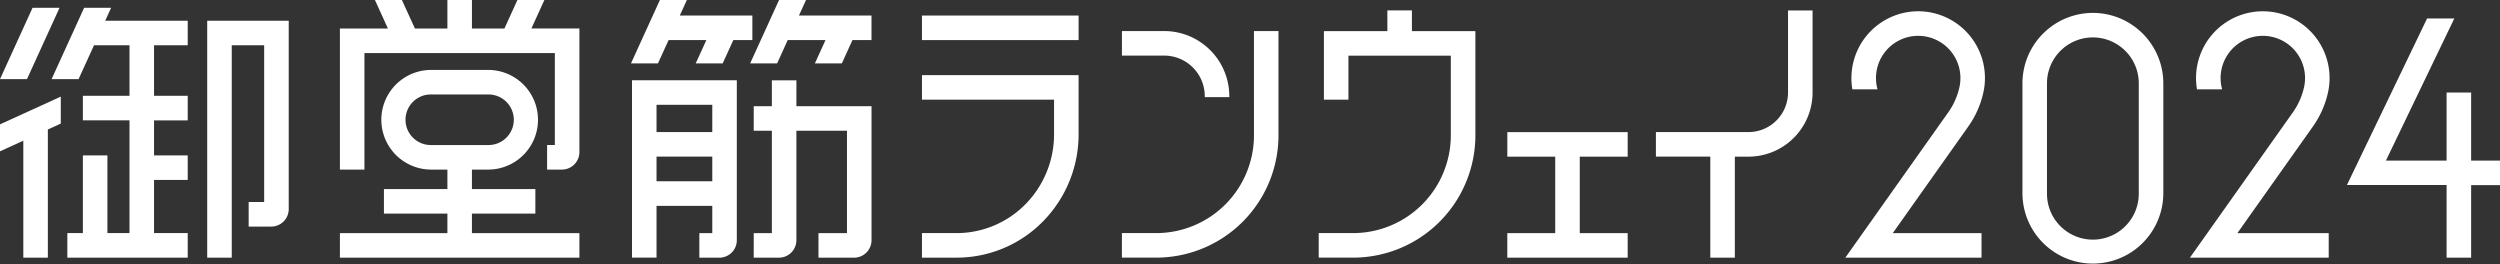
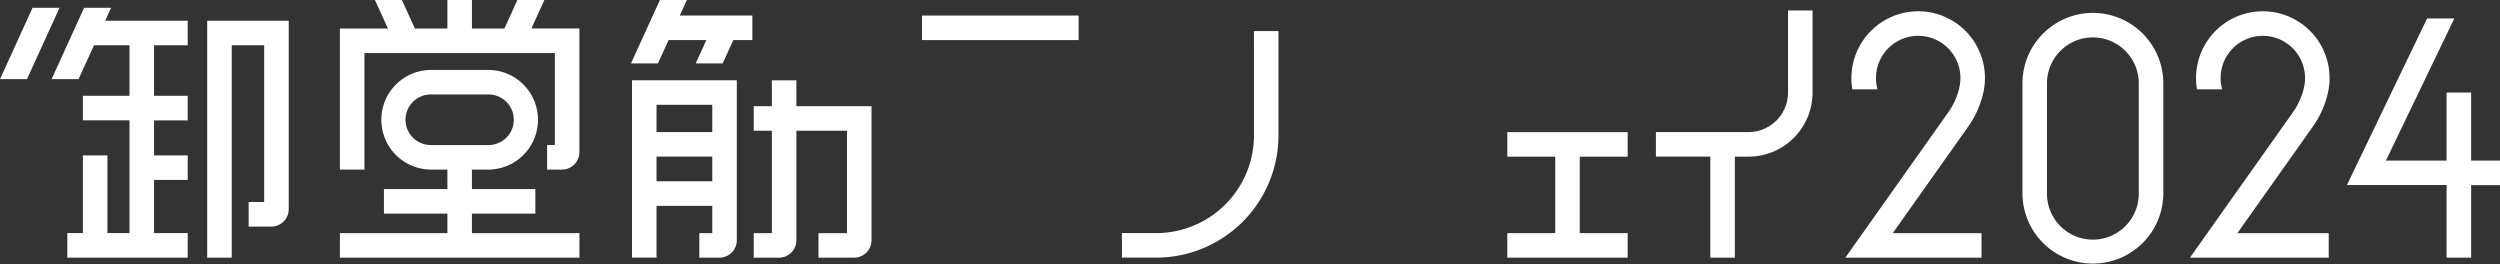
<svg xmlns="http://www.w3.org/2000/svg" id="グループ_116" data-name="グループ 116" width="461.831" height="48.801" viewBox="0 0 461.831 48.801">
  <rect x="0" y="0" width="461.831" height="48.801" fill="#333333" stroke="none" />
  <defs>
    <clipPath id="clip-path">
      <rect id="長方形_3" data-name="長方形 3" width="461.831" height="48.801" transform="translate(0 0)" fill="#fff" />
    </clipPath>
  </defs>
  <rect id="長方形_2" data-name="長方形 2" width="28.936" height="4.533" transform="translate(170.317 2.872)" fill="#fff" />
  <g id="グループ_2" data-name="グループ 2">
    <g id="グループ_1" data-name="グループ 1" clip-path="url(#clip-path)">
-       <path id="パス_1" data-name="パス 1" d="M170.317,18.408h24.4v6.3A18.415,18.415,0,0,1,189.463,37.7a17.843,17.843,0,0,1-12.831,5.361h-6.315v4.533h6.315A22.341,22.341,0,0,0,192.7,40.874,22.921,22.921,0,0,0,199.252,24.7v-6.3h0V13.875H170.317Z" fill="#fff" />
-       <path id="パス_2" data-name="パス 2" d="M4.982,14.621l.757-1.659L11,1.435H6.015L0,14.621H4.982Z" fill="#fff" />
+       <path id="パス_2" data-name="パス 2" d="M4.982,14.621l.757-1.659L11,1.435H6.015L0,14.621Z" fill="#fff" />
      <path id="パス_3" data-name="パス 3" d="M20.527,1.435H15.544L10.286,12.962,9.53,14.62h4.982l.756-1.658,2.1-4.6h6.555V17.7H15.311v4.533h8.612V43.061H19.844V28.707H15.311V43.061H12.44v4.533H34.676V43.061h-6.22V33.239h6.22V28.706h-6.22v-6.47h6.22V17.7h-6.22V8.36h6.22V3.827H19.436Z" fill="#fff" />
-       <path id="パス_4" data-name="パス 4" d="M0,22.971v4.982l4.307-1.965V47.6H8.84V23.921l2.391-1.092V17.847l-.033.016Z" fill="#fff" />
      <path id="パス_5" data-name="パス 5" d="M38.278,3.827h0V47.6h4.533V8.358H48.8V37.322H45.935v4.533h4.178a3.188,3.188,0,0,0,.958-.146,3.229,3.229,0,0,0,2.266-3.078V3.827l-15.059,0Z" fill="#fff" />
      <path id="パス_6" data-name="パス 6" d="M278.453,28.939H287.3V43.066h-8.851V47.6h22.236V43.066h-8.852V28.939h8.852V24.406H278.453Z" fill="#fff" />
      <path id="パス_7" data-name="パス 7" d="M386.624,2.383a13.026,13.026,0,0,0-13.012,13.011v20.4a13.012,13.012,0,0,0,26.023,0v-20.4A13.026,13.026,0,0,0,386.624,2.383M395.1,35.79a8.478,8.478,0,1,1-16.956,0v-20.4a8.478,8.478,0,1,1,16.956,0Z" fill="#fff" />
-       <path id="パス_8" data-name="パス 8" d="M260.825,1.916h-4.533v3.83H244.57l0,12.662H249.1V10.279h18.913V25.015a18.065,18.065,0,0,1-18.045,18.044h-6.358v4.533H250.1a22.6,22.6,0,0,0,22.451-22.576V5.746H260.825Z" fill="#fff" />
      <path id="パス_9" data-name="パス 9" d="M123.51,7.4h6.978l-1.966,4.31h4.983L135.47,7.4h3.515V2.87H125.578L126.887,0h-4.982l-5.343,11.713h4.982Z" fill="#fff" />
-       <path id="パス_10" data-name="パス 10" d="M145.52,7.4H152.5l-1.966,4.31h4.983L157.48,7.4h3.515V2.87H147.588L148.9,0h-4.982l-5.343,11.713h4.982Z" fill="#fff" />
      <path id="パス_11" data-name="パス 11" d="M157.773,19.614H147.121v-4.78h-4.533v4.78h-3.35v4.533h3.35V43.065l-3.347,0-.005,4.533,4.661,0a3.227,3.227,0,0,0,3.224-3.224V24.147h9.343V43.065H151.2V47.6h6.574A3.227,3.227,0,0,0,161,44.374V19.617h-3.223Z" fill="#fff" />
      <path id="パス_12" data-name="パス 12" d="M116.75,14.833V47.592h4.532V38.025h10.3v5.039h-2.391V47.6h3.7a3.226,3.226,0,0,0,3.223-3.223V14.832Zm14.832,18.659h-10.3V28.934h10.3Zm0-9.091h-10.3V19.365h10.3Z" fill="#fff" />
      <path id="パス_13" data-name="パス 13" d="M357.091,2.389a12.348,12.348,0,0,0-14.9,14.115h4.647a7.8,7.8,0,1,1,15.123-.357,12.857,12.857,0,0,1-2.055,4.609h0L340.889,47.6h25.162V43.062H349.657L363.6,23.377a17.358,17.358,0,0,0,2.777-6.224,12.336,12.336,0,0,0-9.29-14.764" fill="#fff" />
      <path id="パス_14" data-name="パス 14" d="M456.5,29.664V17.1h-4.533V29.664H440.758L453.392,3.411h-5.03L433.556,34.172h18.41V47.6H456.5V34.2h5.331V29.664Z" fill="#fff" />
      <path id="パス_15" data-name="パス 15" d="M330.307,17.1a7.311,7.311,0,0,1-7.3,7.3H305.9v4.533h10.048V47.6h4.533V28.939H323A11.849,11.849,0,0,0,334.84,17.1V1.931h-4.533Z" fill="#fff" />
-       <path id="パス_16" data-name="パス 16" d="M222.559,17.758v.182h4.532v-.182a12.034,12.034,0,0,0-12.019-12.02h-7.814v4.533h7.814a7.5,7.5,0,0,1,7.487,7.487" fill="#fff" />
      <path id="パス_17" data-name="パス 17" d="M231.649,25.015A18.064,18.064,0,0,1,213.6,43.059h-6.347v4.533H213.6a22.6,22.6,0,0,0,22.577-22.577V5.74h-4.533Z" fill="#fff" />
      <path id="パス_18" data-name="パス 18" d="M427.264,23.378a17.371,17.371,0,0,0,2.777-6.225,12.334,12.334,0,1,0-24.184-.649H410.5a7.8,7.8,0,1,1,15.123-.357,12.85,12.85,0,0,1-2.055,4.609h0L404.547,47.6l25.642,0V43.062H413.317Z" fill="#fff" />
      <path id="パス_19" data-name="パス 19" d="M107.036,5.264l-8.872,0L100.567,0H95.584l-2.4,5.266h-6V0H82.648V5.266h-6L74.244,0H69.262l2.4,5.266H62.792V31.325h4.532V9.8H102.5V26.791h-1.434v4.534h2.744a3.228,3.228,0,0,0,3.223-3.224l0-22.835h0Z" fill="#fff" />
      <path id="パス_20" data-name="パス 20" d="M87.18,39.459H98.9V34.927H87.18v-3.6h3a9.2,9.2,0,1,0,0-18.409H79.651a9.2,9.2,0,0,0,0,18.409h3v3.6H70.925v4.532H82.648v3.606H62.792V47.6h44.245V43.065H87.18ZM79.651,26.794a4.672,4.672,0,1,1,0-9.343H90.176a4.672,4.672,0,1,1,0,9.343Z" fill="#fff" />
    </g>
  </g>
</svg>